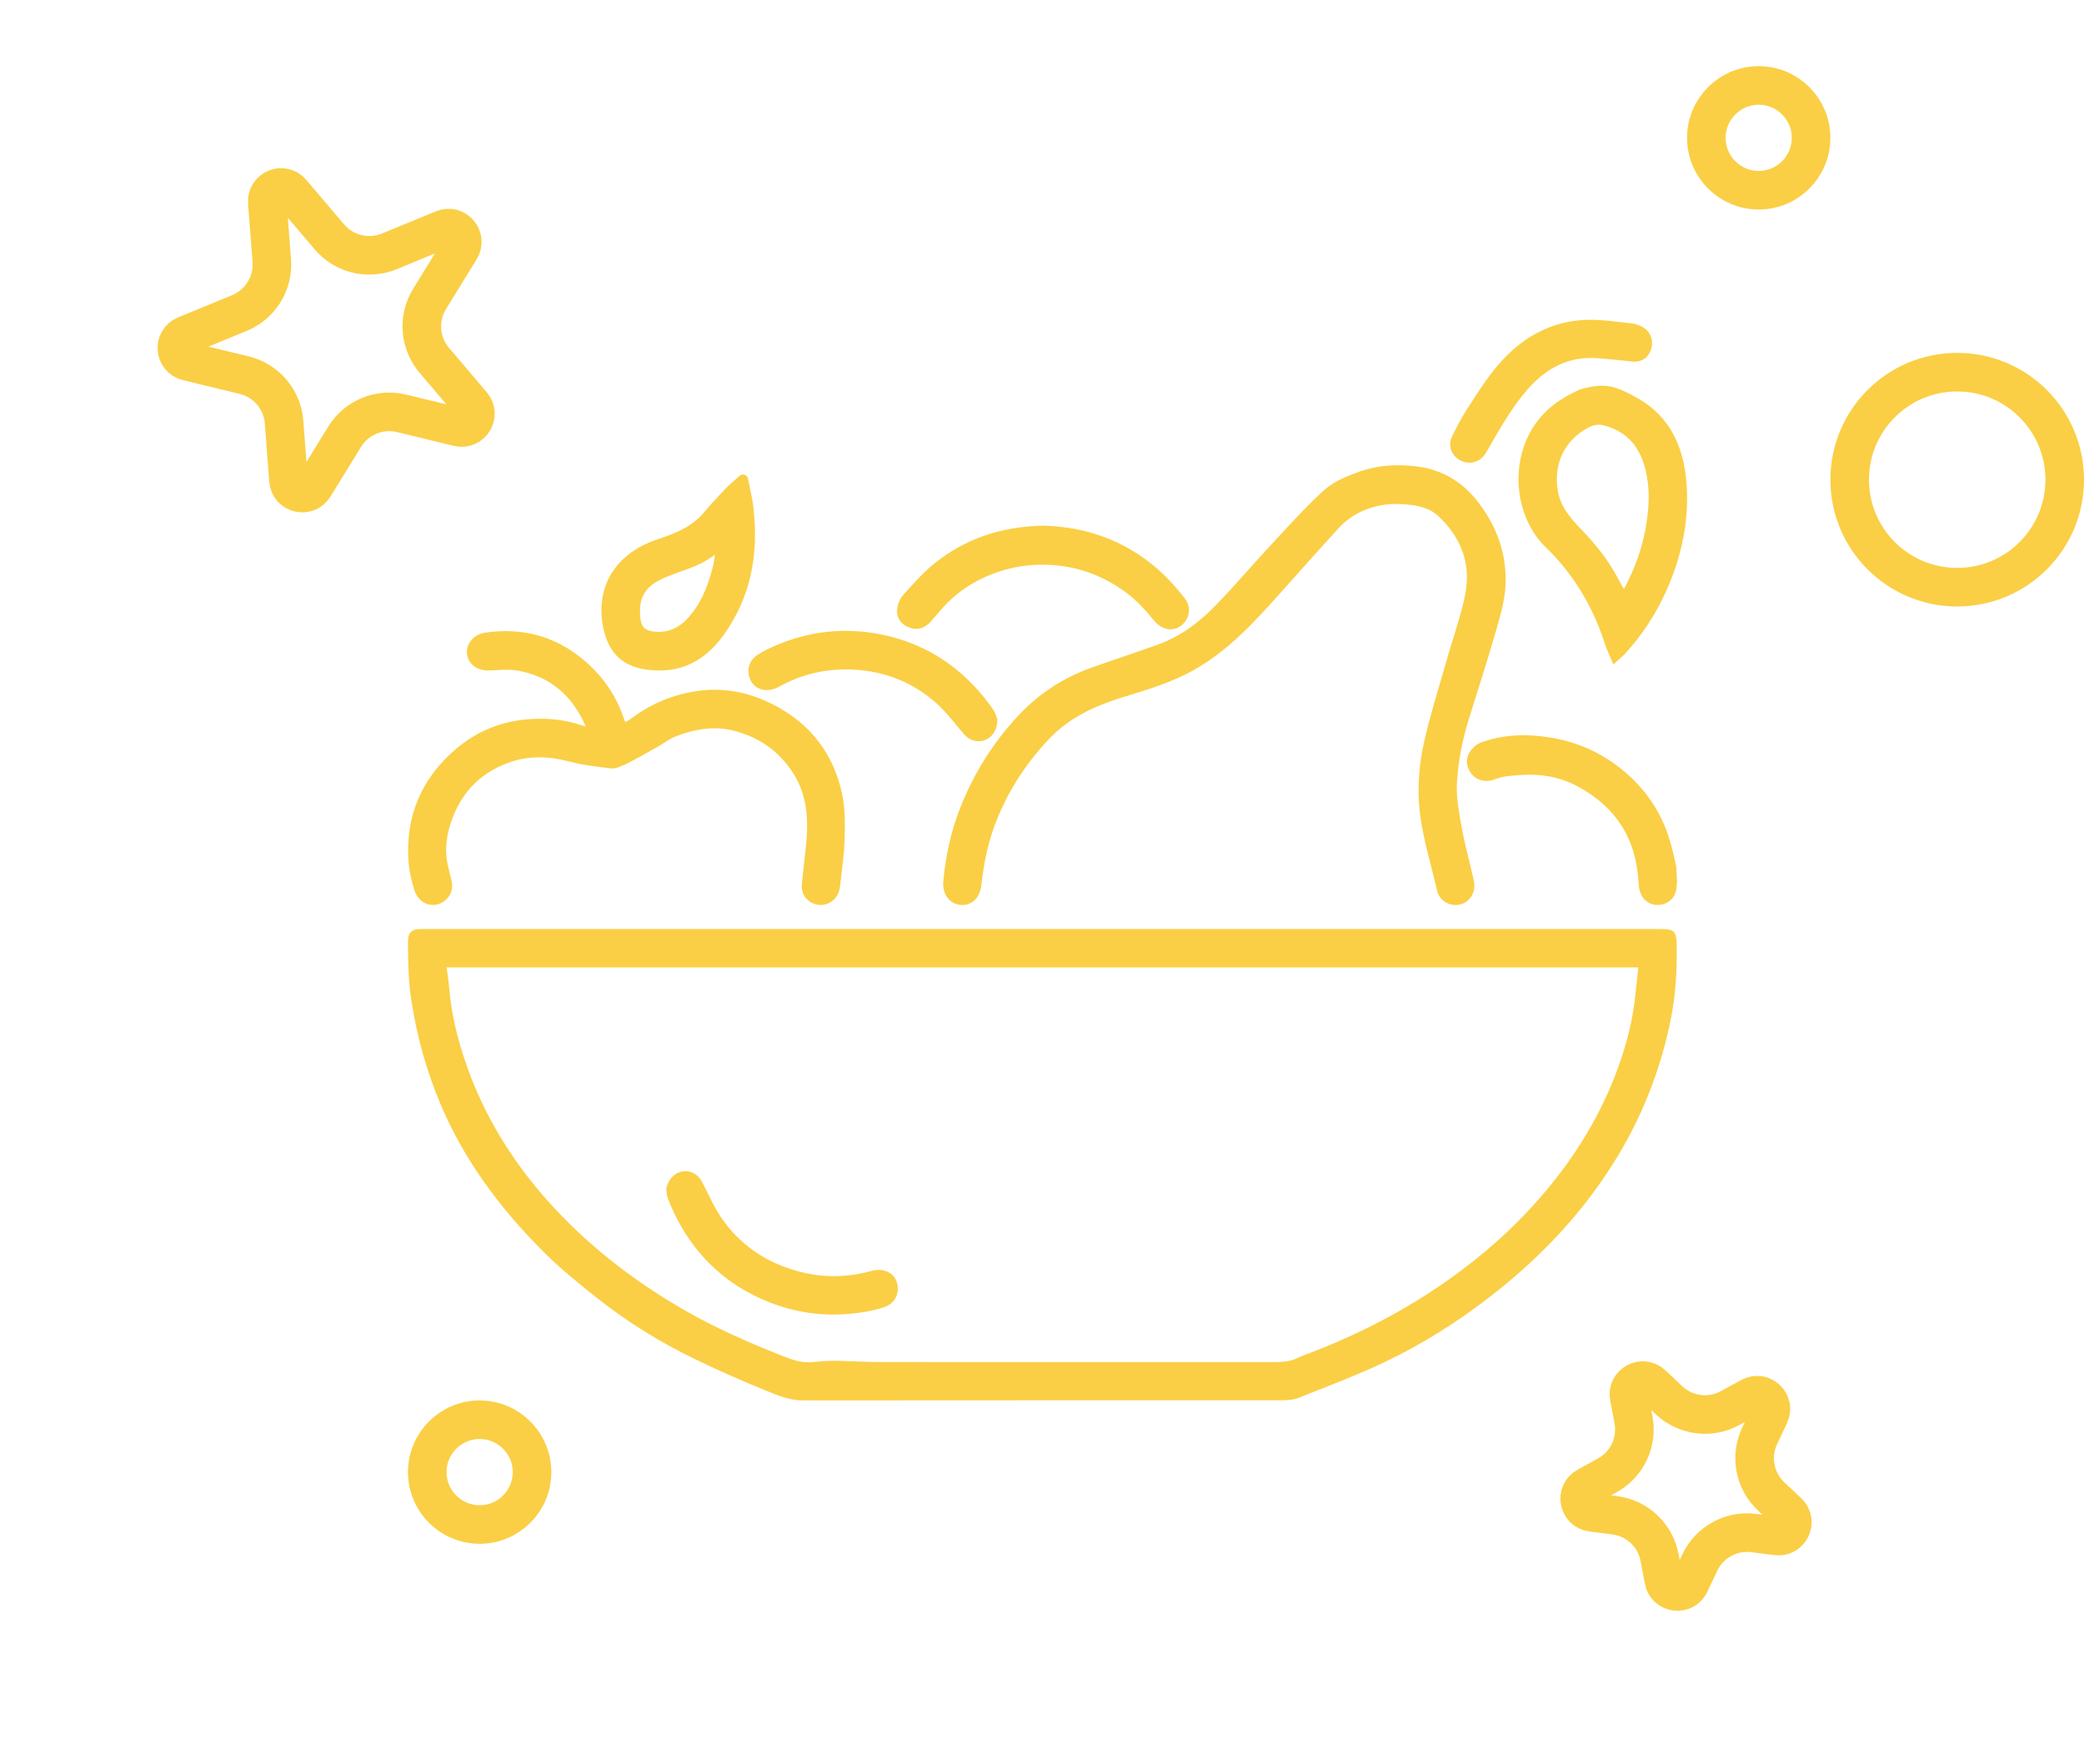
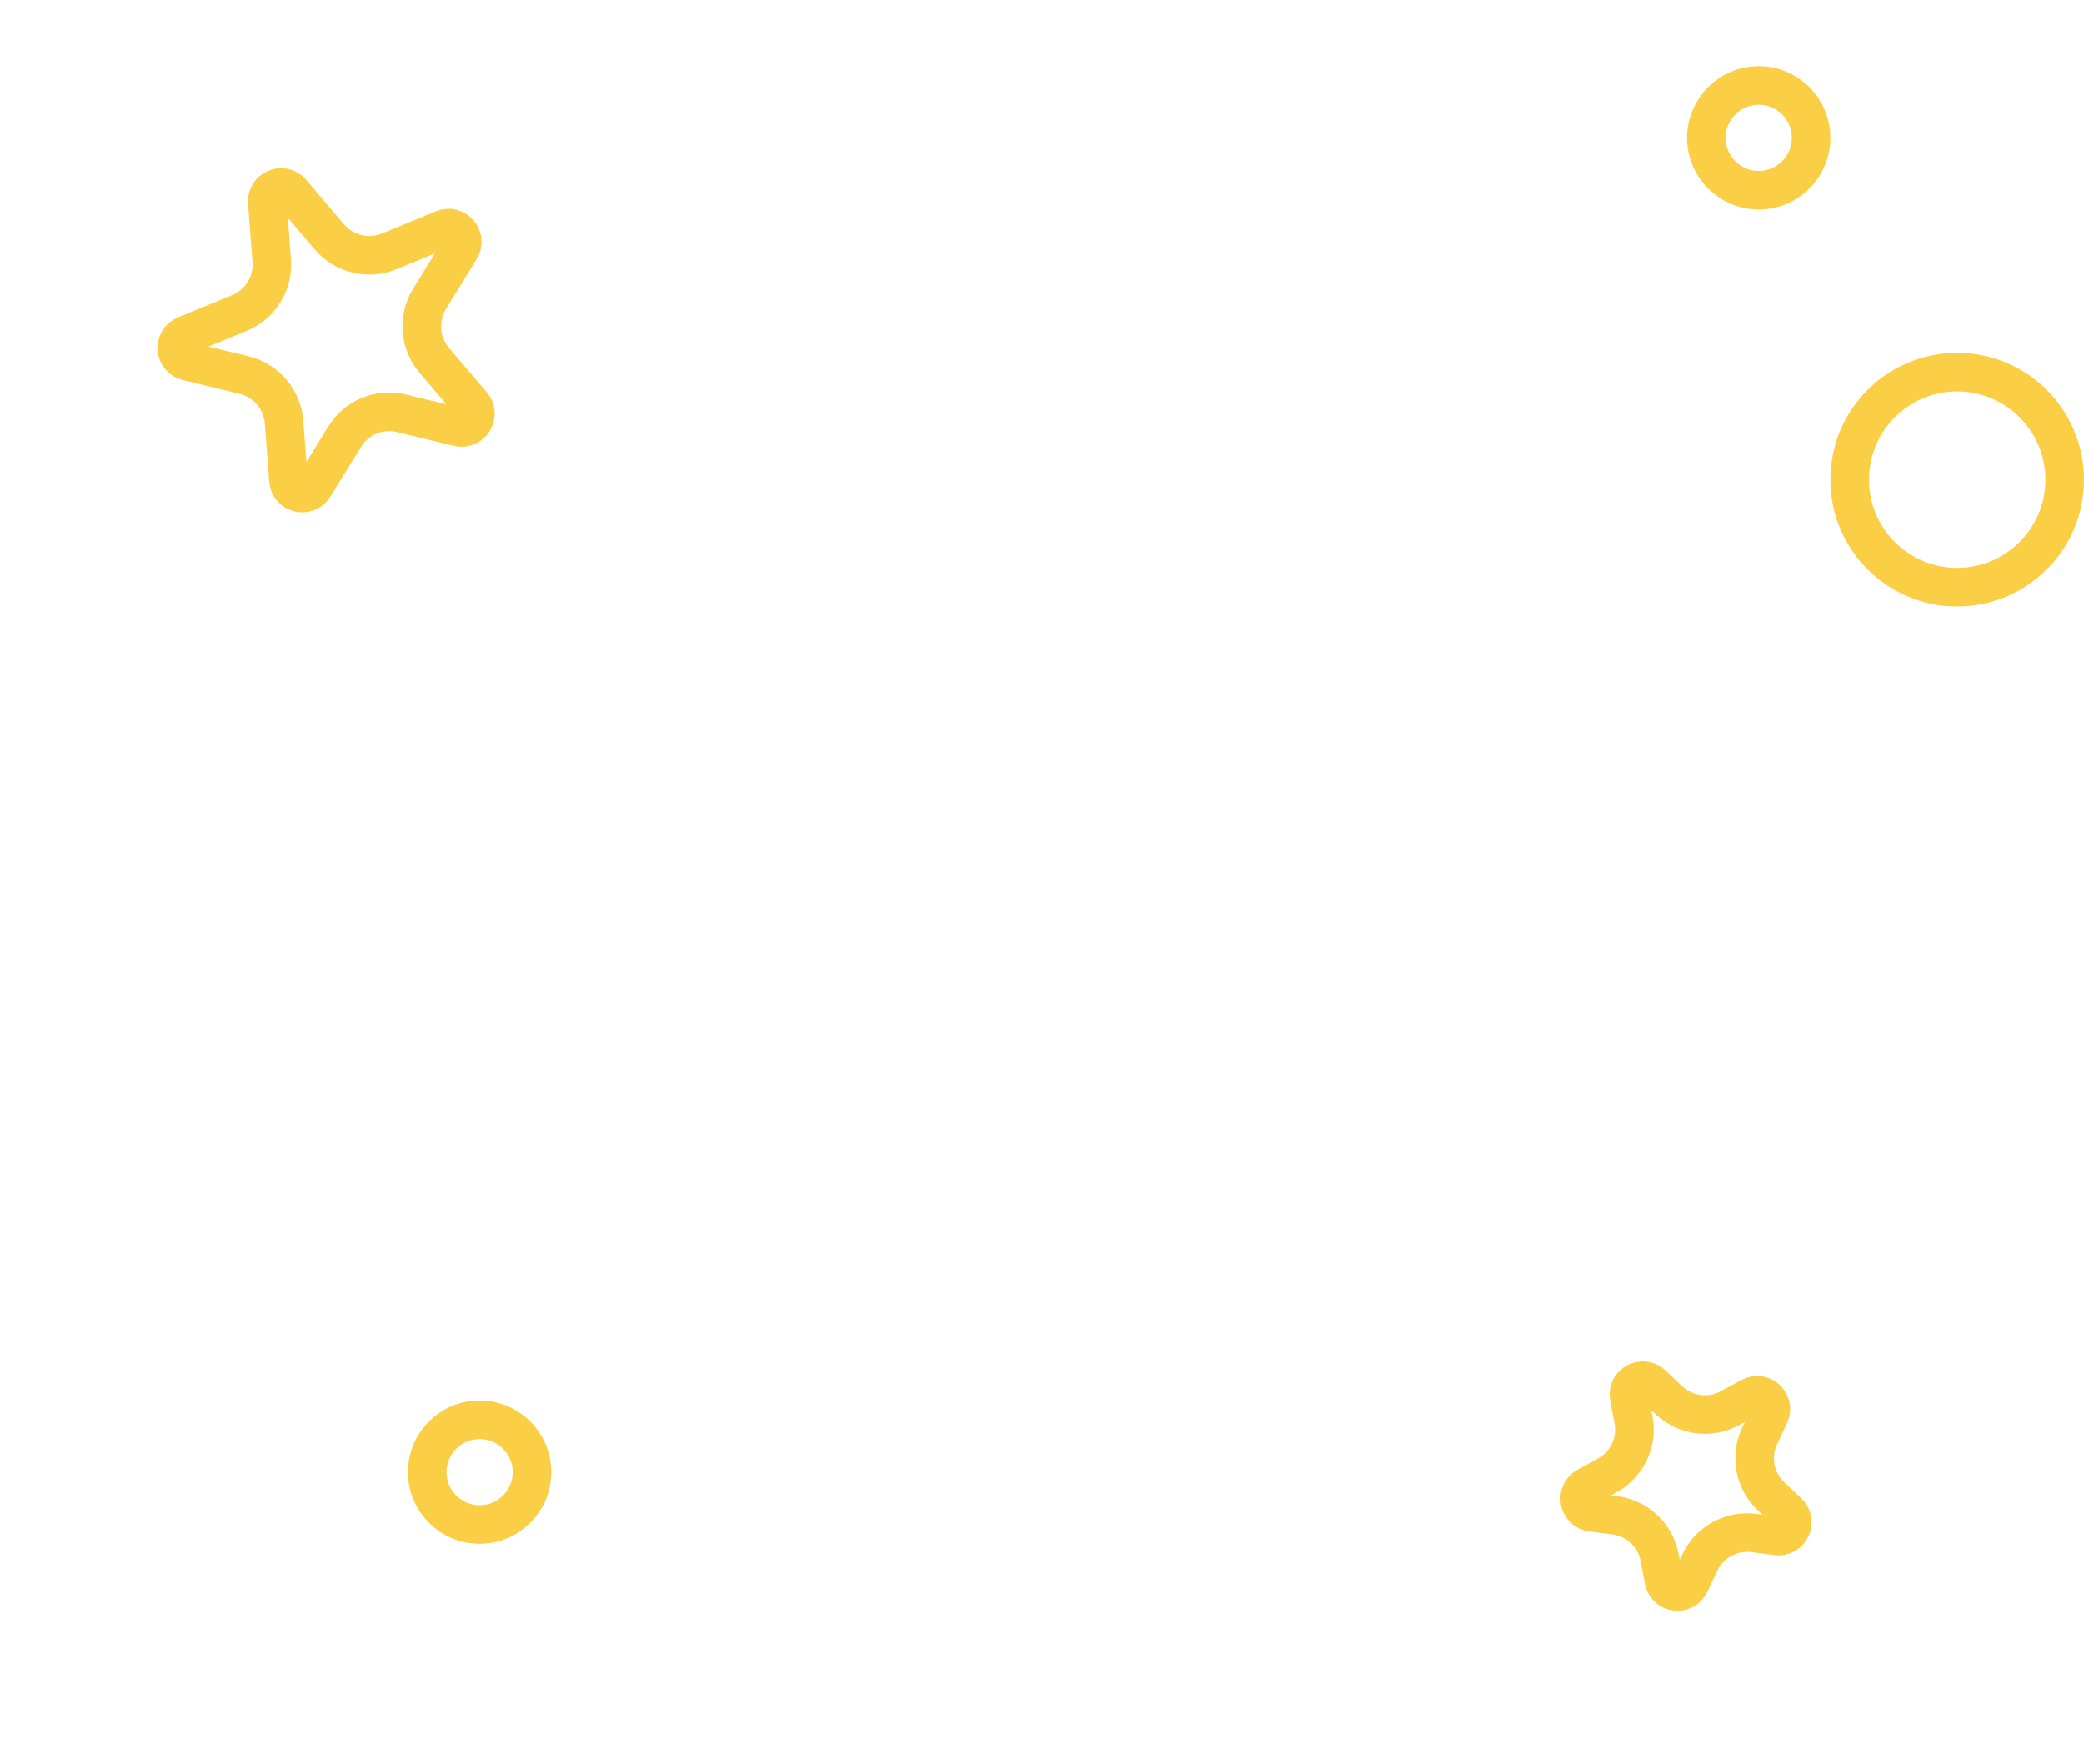
<svg xmlns="http://www.w3.org/2000/svg" width="189" height="160" viewBox="0 0 189 160" fill="none">
  <g clip-path="url(#clip0_2353_2368)">
    <path d="M150.669 84.25C150.551 84.25 150.43 84.25 150.312 84.25H60.339C53.045 84.25 45.748 84.25 38.453 84.25C37.898 84.25 37.532 84.25 37.265 84.52C36.998 84.79 37 85.173 37 85.703C37.005 87.289 37.044 88.989 37.3 90.679C37.796 93.967 38.693 97.162 39.967 100.17C41.973 104.904 45.047 109.296 49.365 113.598C50.788 115.014 52.339 116.272 54.073 117.653C56.769 119.797 59.766 121.676 62.979 123.231C64.987 124.203 67.116 125.149 69.303 126.042L69.552 126.144C70.573 126.565 71.629 127 72.848 127H72.853C80.946 126.991 89.041 126.991 97.135 126.988C103.538 126.988 109.943 126.986 116.346 126.981C116.957 126.981 117.423 126.907 117.816 126.749C118.412 126.509 119.009 126.272 119.606 126.037C121.577 125.259 123.613 124.452 125.563 123.529C128.922 121.936 132.233 119.867 135.404 117.381C139.955 113.814 143.528 109.92 146.328 105.469C148.861 101.447 150.616 97.031 151.542 92.349C151.934 90.368 152.104 88.182 152.057 85.645C152.037 84.457 151.842 84.262 150.662 84.252L150.669 84.25ZM148.575 87.724C148.575 87.745 148.575 87.775 148.57 87.817C148.533 88.163 148.496 88.512 148.461 88.859C148.392 89.519 148.322 90.202 148.236 90.87C148.004 92.693 147.54 94.571 146.818 96.615C145.938 99.098 144.749 101.517 143.284 103.807C142.084 105.683 140.67 107.522 139.084 109.273C136.953 111.626 134.557 113.751 131.759 115.774C127.834 118.611 123.367 120.98 118.484 122.815L118.401 122.845C118.169 122.931 117.93 123.022 117.695 123.14C116.938 123.522 116.098 123.522 115.209 123.522H110.77C100.462 123.522 90.154 123.526 79.846 123.517C79.112 123.517 78.362 123.489 77.638 123.461C77.002 123.438 76.342 123.412 75.692 123.405C75.082 123.401 74.462 123.452 73.865 123.503L73.6 123.526C72.734 123.598 71.917 123.336 71.232 123.068C67.636 121.666 64.799 120.357 62.306 118.943C57.305 116.109 53.001 112.67 49.518 108.724C46.282 105.06 43.872 101.014 42.351 96.706C41.451 94.155 40.926 91.856 40.747 89.677C40.703 89.144 40.629 88.614 40.55 88.054C40.536 87.947 40.52 87.84 40.503 87.731H148.078C148.115 87.731 148.15 87.731 148.187 87.731C148.278 87.733 148.38 87.735 148.487 87.726C148.526 87.722 148.554 87.724 148.575 87.726V87.724Z" fill="#FACF45" />
    <path d="M101.829 59.559C100.891 59.883 99.953 60.203 99.018 60.536C96.455 61.443 94.219 62.901 92.376 64.868C90.084 67.311 88.299 70.148 87.066 73.299C86.27 75.331 85.761 77.561 85.55 79.923C85.494 80.544 85.654 81.104 85.996 81.499C86.29 81.839 86.708 82.039 87.175 82.064C87.21 82.064 87.245 82.067 87.277 82.067C88.22 82.067 88.877 81.374 89.004 80.237C89.255 78.026 89.668 76.226 90.312 74.575C91.398 71.776 93.032 69.223 95.164 66.988C96.763 65.312 98.827 64.149 101.855 63.221L102.203 63.114C104.207 62.501 106.28 61.868 108.174 60.815C111.496 58.969 113.992 56.162 116.404 53.451C118.062 51.589 119.729 49.733 121.359 47.938C123.021 46.106 125.161 45.753 126.297 45.704C128.379 45.695 129.624 46.027 130.459 46.815C132.572 48.808 133.392 51.17 132.893 53.835C132.651 55.121 132.249 56.413 131.862 57.664C131.681 58.246 131.495 58.846 131.325 59.443C131.116 60.178 130.901 60.913 130.685 61.647C130.16 63.424 129.619 65.263 129.192 67.102C128.82 68.697 128.635 70.371 128.651 71.943C128.676 74.226 129.243 76.438 129.791 78.574C129.974 79.288 130.162 80.028 130.327 80.753C130.511 81.567 131.246 82.106 132.103 82.071C132.895 82.037 133.561 81.425 133.689 80.616C133.742 80.279 133.682 79.937 133.617 79.644C133.496 79.118 133.368 78.593 133.241 78.067C133.002 77.091 132.753 76.079 132.574 75.082L132.53 74.843C132.303 73.582 132.068 72.28 132.131 71.041C132.231 69.137 132.598 67.163 133.222 65.177L133.58 64.042C134.295 61.771 135.035 59.422 135.711 57.072C136.087 55.765 136.475 54.416 136.54 53.044C136.661 50.408 135.848 47.908 134.121 45.62C132.704 43.744 130.87 42.635 128.669 42.325C126.696 42.049 124.888 42.198 123.295 42.77C122.16 43.176 120.978 43.642 120.105 44.43C118.698 45.702 117.391 47.118 116.128 48.485C115.829 48.81 115.527 49.136 115.227 49.459C114.542 50.194 113.862 50.954 113.203 51.689C112.209 52.798 111.181 53.947 110.124 55.023C108.49 56.69 106.802 57.818 104.968 58.471C103.926 58.843 102.858 59.211 101.827 59.564L101.829 59.559Z" fill="#FACF45" />
    <path d="M37.56 80.676C37.761 81.341 38.21 81.823 38.79 81.999C38.946 82.046 39.103 82.069 39.261 82.069C39.649 82.069 40.037 81.927 40.366 81.657C40.754 81.339 41.17 80.758 40.935 79.797C40.9 79.658 40.866 79.521 40.831 79.381C40.698 78.853 40.571 78.353 40.508 77.847C40.369 76.728 40.534 75.549 41.017 74.245C41.985 71.632 43.835 69.876 46.521 69.032C48.09 68.539 49.778 68.562 51.833 69.106C52.827 69.369 53.857 69.495 54.856 69.613C55.046 69.637 55.236 69.66 55.425 69.683C55.759 69.725 56.072 69.592 56.325 69.485C56.376 69.465 56.43 69.441 56.478 69.423C56.734 69.325 56.968 69.197 57.194 69.074L57.451 68.934C58.145 68.558 58.863 68.169 59.562 67.774C59.782 67.651 59.996 67.514 60.2 67.381C60.567 67.146 60.913 66.923 61.277 66.781C63.288 66.002 64.999 65.847 66.661 66.295C68.864 66.888 70.543 68.067 71.792 69.899C72.983 71.643 73.389 73.68 73.115 76.498C73.048 77.175 72.974 77.851 72.897 78.528C72.839 79.042 72.781 79.558 72.728 80.072C72.656 80.762 72.855 81.299 73.322 81.674C73.83 82.081 74.485 82.181 75.075 81.941C75.676 81.697 76.085 81.148 76.168 80.476L76.233 79.951C76.393 78.677 76.558 77.361 76.6 76.049C76.639 74.794 76.656 73.343 76.368 71.99C75.59 68.335 73.477 65.602 70.083 63.873C67.773 62.694 65.377 62.301 62.961 62.705C60.873 63.054 58.965 63.873 57.282 65.137C57.112 65.265 56.913 65.379 56.718 65.486C56.641 65.312 56.569 65.147 56.511 64.979C55.798 62.917 54.531 61.138 52.741 59.69C50.236 57.662 47.287 56.886 43.979 57.376C43.447 57.455 42.969 57.736 42.667 58.15C42.4 58.518 42.291 58.953 42.363 59.376C42.516 60.294 43.338 60.855 44.453 60.799L44.826 60.78C45.574 60.738 46.349 60.696 47.048 60.831C49.885 61.375 51.877 63.026 53.117 65.87C52.975 65.842 52.843 65.809 52.722 65.767C51.31 65.288 49.806 65.105 48.128 65.207C45.539 65.365 43.241 66.295 41.295 67.967C38.212 70.62 36.779 74.015 37.044 78.056C37.095 78.842 37.265 79.697 37.56 80.676Z" fill="#FACF45" />
    <path d="M148.018 35.838C146.636 35.129 145.638 34.618 143.323 35.313L143.275 35.331C142.676 35.587 142.088 35.901 141.531 36.259C139.342 37.67 137.998 39.924 137.752 42.602C137.503 45.285 138.45 47.992 140.222 49.668C140.872 50.282 141.51 50.998 142.174 51.858C143.646 53.767 144.791 55.99 145.578 58.469C145.661 58.734 145.773 58.985 145.889 59.25C145.945 59.376 146.003 59.508 146.061 59.652L146.316 60.266L146.804 59.815C146.885 59.741 146.957 59.678 147.022 59.62C147.156 59.501 147.27 59.399 147.382 59.278C148.9 57.62 150.144 55.73 151.082 53.658C152.552 50.417 153.183 47.148 152.961 43.941C152.691 40.054 151.103 37.419 148.108 35.885L148.022 35.841L148.018 35.838ZM149.072 42.046C149.61 43.721 149.661 45.585 149.239 47.915C148.895 49.803 148.266 51.572 147.27 53.426L147.266 53.416C147.01 52.958 146.778 52.538 146.546 52.117C145.805 50.766 144.793 49.443 143.354 47.952C142.444 47.008 141.536 45.969 141.287 44.541C140.86 42.086 141.879 39.935 144.018 38.791C144.359 38.608 144.679 38.517 144.997 38.517C145.146 38.517 145.297 38.538 145.448 38.577C147.293 39.061 148.48 40.196 149.072 42.046Z" fill="#FACF45" />
    <path d="M59.847 60.799C59.882 60.799 59.915 60.799 59.947 60.799C62.234 60.78 64.172 59.662 65.707 57.476C67.989 54.221 68.846 50.475 68.328 46.025C68.258 45.434 68.14 44.864 68.013 44.26C67.954 43.983 67.894 43.7 67.838 43.409C67.806 43.244 67.69 43.109 67.53 43.056C67.372 43.002 67.195 43.039 67.07 43.153C66.907 43.302 66.752 43.437 66.606 43.565C66.301 43.832 66.016 44.083 65.756 44.358C64.96 45.195 64.361 45.855 63.817 46.501C62.717 47.806 61.152 48.403 59.645 48.903C56.042 50.096 54.159 52.875 54.61 56.334C55.127 60.306 57.818 60.803 59.847 60.803V60.799ZM60.416 52.326C61.036 52.075 61.663 51.849 62.248 51.642C63.321 51.263 64.152 50.835 64.841 50.301C64.783 50.724 64.723 51.126 64.621 51.519C64.126 53.447 63.441 54.858 62.466 55.965C61.582 56.969 60.567 57.399 59.362 57.281C58.498 57.195 58.162 56.871 58.076 56.046C57.876 54.135 58.533 53.091 60.416 52.328V52.326Z" fill="#FACF45" />
    <path d="M82.511 56.93C83.2 57.167 83.869 56.974 84.394 56.388C84.575 56.186 84.751 55.979 84.928 55.772C85.144 55.518 85.367 55.258 85.592 55.014C86.639 53.881 87.883 52.986 89.288 52.351C91.317 51.435 93.39 51.077 95.626 51.256C97.873 51.438 99.912 52.184 101.855 53.537C102.79 54.188 103.649 55.028 104.641 56.258C104.898 56.578 105.24 56.834 105.576 56.96C105.771 57.032 105.966 57.069 106.159 57.069C106.663 57.069 107.139 56.825 107.48 56.372C107.947 55.751 107.944 54.897 107.473 54.295C106.99 53.679 106.34 52.882 105.592 52.161C102.616 49.294 98.92 47.782 94.607 47.669H94.595H94.583C90.762 47.759 87.577 48.854 84.842 51.017C83.883 51.775 83.052 52.691 82.246 53.579L81.942 53.914C81.606 54.284 81.373 54.86 81.35 55.383C81.32 56.079 81.766 56.672 82.513 56.927L82.511 56.93Z" fill="#FACF45" />
    <path d="M152.053 79.204C152.041 78.9 152.029 78.584 151.957 78.265C151.758 77.384 151.553 76.521 151.261 75.67C150.381 73.106 148.756 70.955 146.434 69.278C144.5 67.881 142.32 67.06 139.773 66.77C137.816 66.544 136.052 66.721 134.378 67.304C133.958 67.451 133.528 67.809 133.278 68.213C132.897 68.834 132.973 69.616 133.47 70.201C133.993 70.818 134.798 70.987 135.622 70.657C136.27 70.397 136.95 70.35 137.67 70.299L137.844 70.287C139.859 70.143 141.605 70.497 143.182 71.369C146.585 73.25 148.357 76.047 148.593 79.918C148.612 80.221 148.635 80.516 148.719 80.814C148.937 81.585 149.566 82.069 150.323 82.069C150.395 82.069 150.469 82.064 150.546 82.055C151.407 81.95 151.999 81.318 152.053 80.448C152.062 80.309 152.062 80.172 152.062 80.037L152.106 80.032L152.071 79.574C152.062 79.451 152.057 79.328 152.053 79.202V79.204Z" fill="#FACF45" />
    <path d="M68.08 61.706C68.451 62.468 69.315 62.77 70.23 62.461C70.434 62.391 70.617 62.296 70.768 62.215C72.783 61.11 75.007 60.608 77.373 60.724C80.338 60.871 82.919 61.933 85.051 63.889C85.629 64.419 86.128 65.023 86.657 65.665C86.91 65.972 87.175 66.291 87.444 66.598C87.804 67.004 88.262 67.218 88.74 67.218C88.939 67.218 89.144 67.181 89.344 67.104C90.021 66.846 90.456 66.139 90.449 65.309V65.226L90.418 65.147C90.409 65.126 90.402 65.096 90.391 65.061C90.344 64.907 90.272 64.672 90.135 64.456C89.898 64.086 89.613 63.698 89.237 63.233C86.762 60.173 83.593 58.25 79.82 57.516C76.572 56.883 73.364 57.234 70.283 58.562C69.693 58.815 69.183 59.08 68.723 59.371C67.91 59.885 67.653 60.824 68.082 61.708L68.08 61.706Z" fill="#FACF45" />
    <path d="M79.451 115.177C79.237 115.198 79.038 115.246 78.871 115.293C76.656 115.9 74.378 115.872 72.101 115.209C69.25 114.379 66.984 112.747 65.363 110.352C64.924 109.703 64.579 108.999 64.212 108.252C64.035 107.894 63.854 107.525 63.661 107.162C63.299 106.483 62.652 106.134 61.932 106.227C61.212 106.323 60.627 106.906 60.441 107.718L60.423 107.799L60.434 107.883C60.437 107.906 60.439 107.936 60.441 107.973C60.451 108.134 60.467 108.378 60.55 108.62C60.697 109.038 60.88 109.471 61.143 110.017C62.844 113.568 65.479 116.174 68.98 117.762C71.105 118.727 73.324 119.211 75.606 119.211C76.561 119.211 77.526 119.125 78.501 118.957C79.135 118.848 79.692 118.709 80.208 118.532C81.118 118.22 81.585 117.367 81.371 116.407C81.185 115.579 80.417 115.084 79.453 115.174L79.451 115.177Z" fill="#FACF45" />
    <path d="M132.352 41.702C132.639 41.877 132.955 41.96 133.262 41.96C133.775 41.96 134.269 41.728 134.604 41.288C134.775 41.063 134.91 40.823 135.038 40.591C135.079 40.514 135.124 40.437 135.168 40.361L135.207 40.291C136.208 38.563 137.241 36.78 138.578 35.264C140.363 33.241 142.388 32.33 144.77 32.476C145.497 32.52 146.237 32.599 146.955 32.674C147.284 32.709 147.616 32.743 147.948 32.776C148.84 32.906 149.536 32.446 149.764 31.576C149.989 30.707 149.578 29.888 148.742 29.542C148.559 29.465 148.278 29.358 147.981 29.326C147.702 29.295 147.424 29.263 147.145 29.23C146.314 29.133 145.455 29.033 144.598 29.005C141.141 28.893 138.13 30.349 135.658 33.339C134.799 34.378 134.06 35.529 133.345 36.64L133.009 37.164C132.484 37.977 132.045 38.847 131.685 39.591C131.309 40.372 131.583 41.24 132.352 41.7V41.702Z" fill="#FACF45" />
  </g>
  <circle cx="177.5" cy="43.5" r="9.75" stroke="#FACF45" stroke-width="3.5" />
  <circle cx="159.5" cy="12.5" r="4.75" stroke="#FACF45" stroke-width="3.5" />
  <circle cx="43.5" cy="133.5" r="4.75" stroke="#FACF45" stroke-width="3.5" />
  <path d="M24.243 18.349C24.151 17.142 25.658 16.522 26.442 17.445L29.873 21.481C31.205 23.049 33.396 23.581 35.299 22.798L40.199 20.782C41.318 20.322 42.373 21.563 41.738 22.594L38.959 27.105C37.88 28.857 38.051 31.104 39.384 32.672L42.815 36.709C43.599 37.632 42.744 39.019 41.568 38.733L36.419 37.484C34.419 36.999 32.334 37.857 31.255 39.609L28.476 44.119C27.841 45.15 26.258 44.766 26.165 43.558L25.763 38.276C25.606 36.224 24.146 34.506 22.146 34.021L16.998 32.772C15.821 32.486 15.697 30.862 16.817 30.401L21.717 28.386C23.62 27.603 24.802 25.683 24.646 23.631L24.243 18.349Z" stroke="#FACF45" stroke-width="3.5" />
  <path d="M147.751 126.686C147.525 125.496 148.954 124.713 149.836 125.543L151.367 126.985C152.865 128.396 155.101 128.681 156.906 127.692L158.75 126.682C159.811 126.1 160.998 127.217 160.481 128.312L159.583 130.213C158.704 132.074 159.124 134.289 160.622 135.699L162.153 137.141C163.034 137.971 162.338 139.444 161.137 139.291L159.052 139.024C157.01 138.764 155.033 139.847 154.155 141.708L153.257 143.609C152.74 144.704 151.124 144.498 150.898 143.308L150.507 141.242C150.124 139.22 148.483 137.675 146.442 137.414L144.356 137.148C143.155 136.995 142.852 135.394 143.914 134.812L145.758 133.801C147.562 132.812 148.525 130.774 148.142 128.752L147.751 126.686Z" stroke="#FACF45" stroke-width="3.5" />
  <defs>
    <clipPath id="clip0_2353_2368">
-       <rect width="116" height="98" fill="white" transform="translate(37 29)" />
-     </clipPath>
+       </clipPath>
  </defs>
</svg>